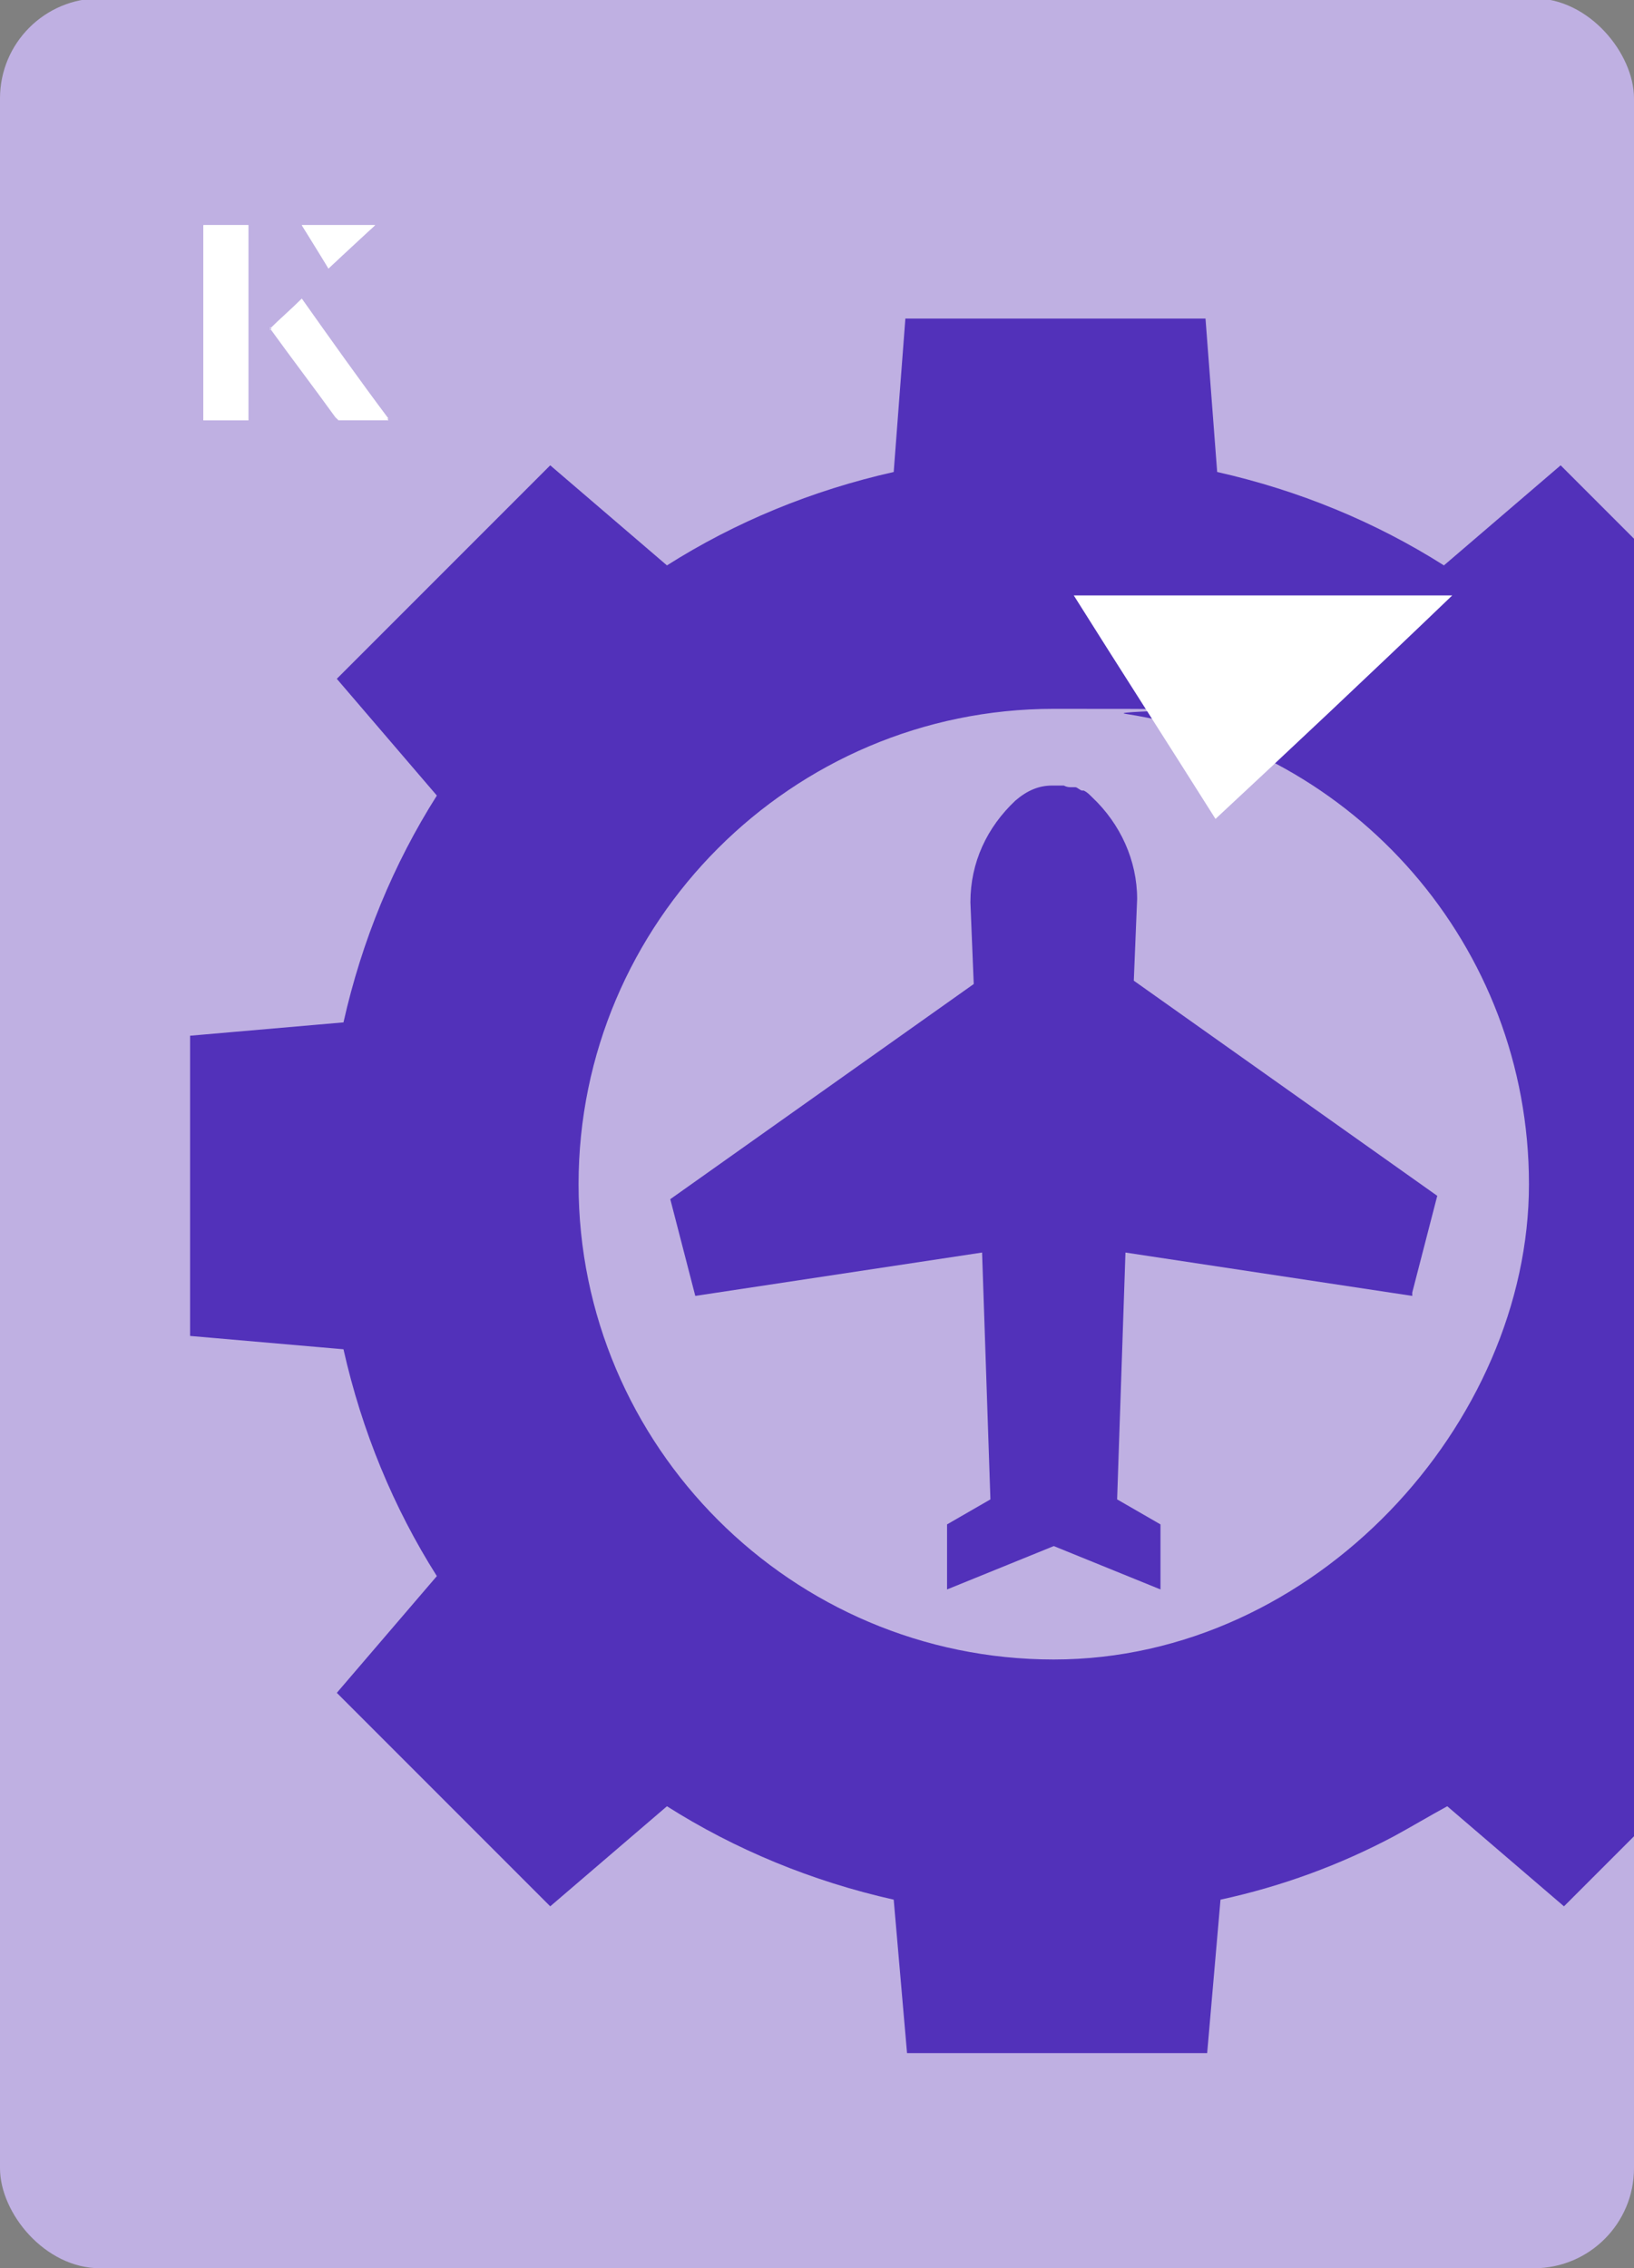
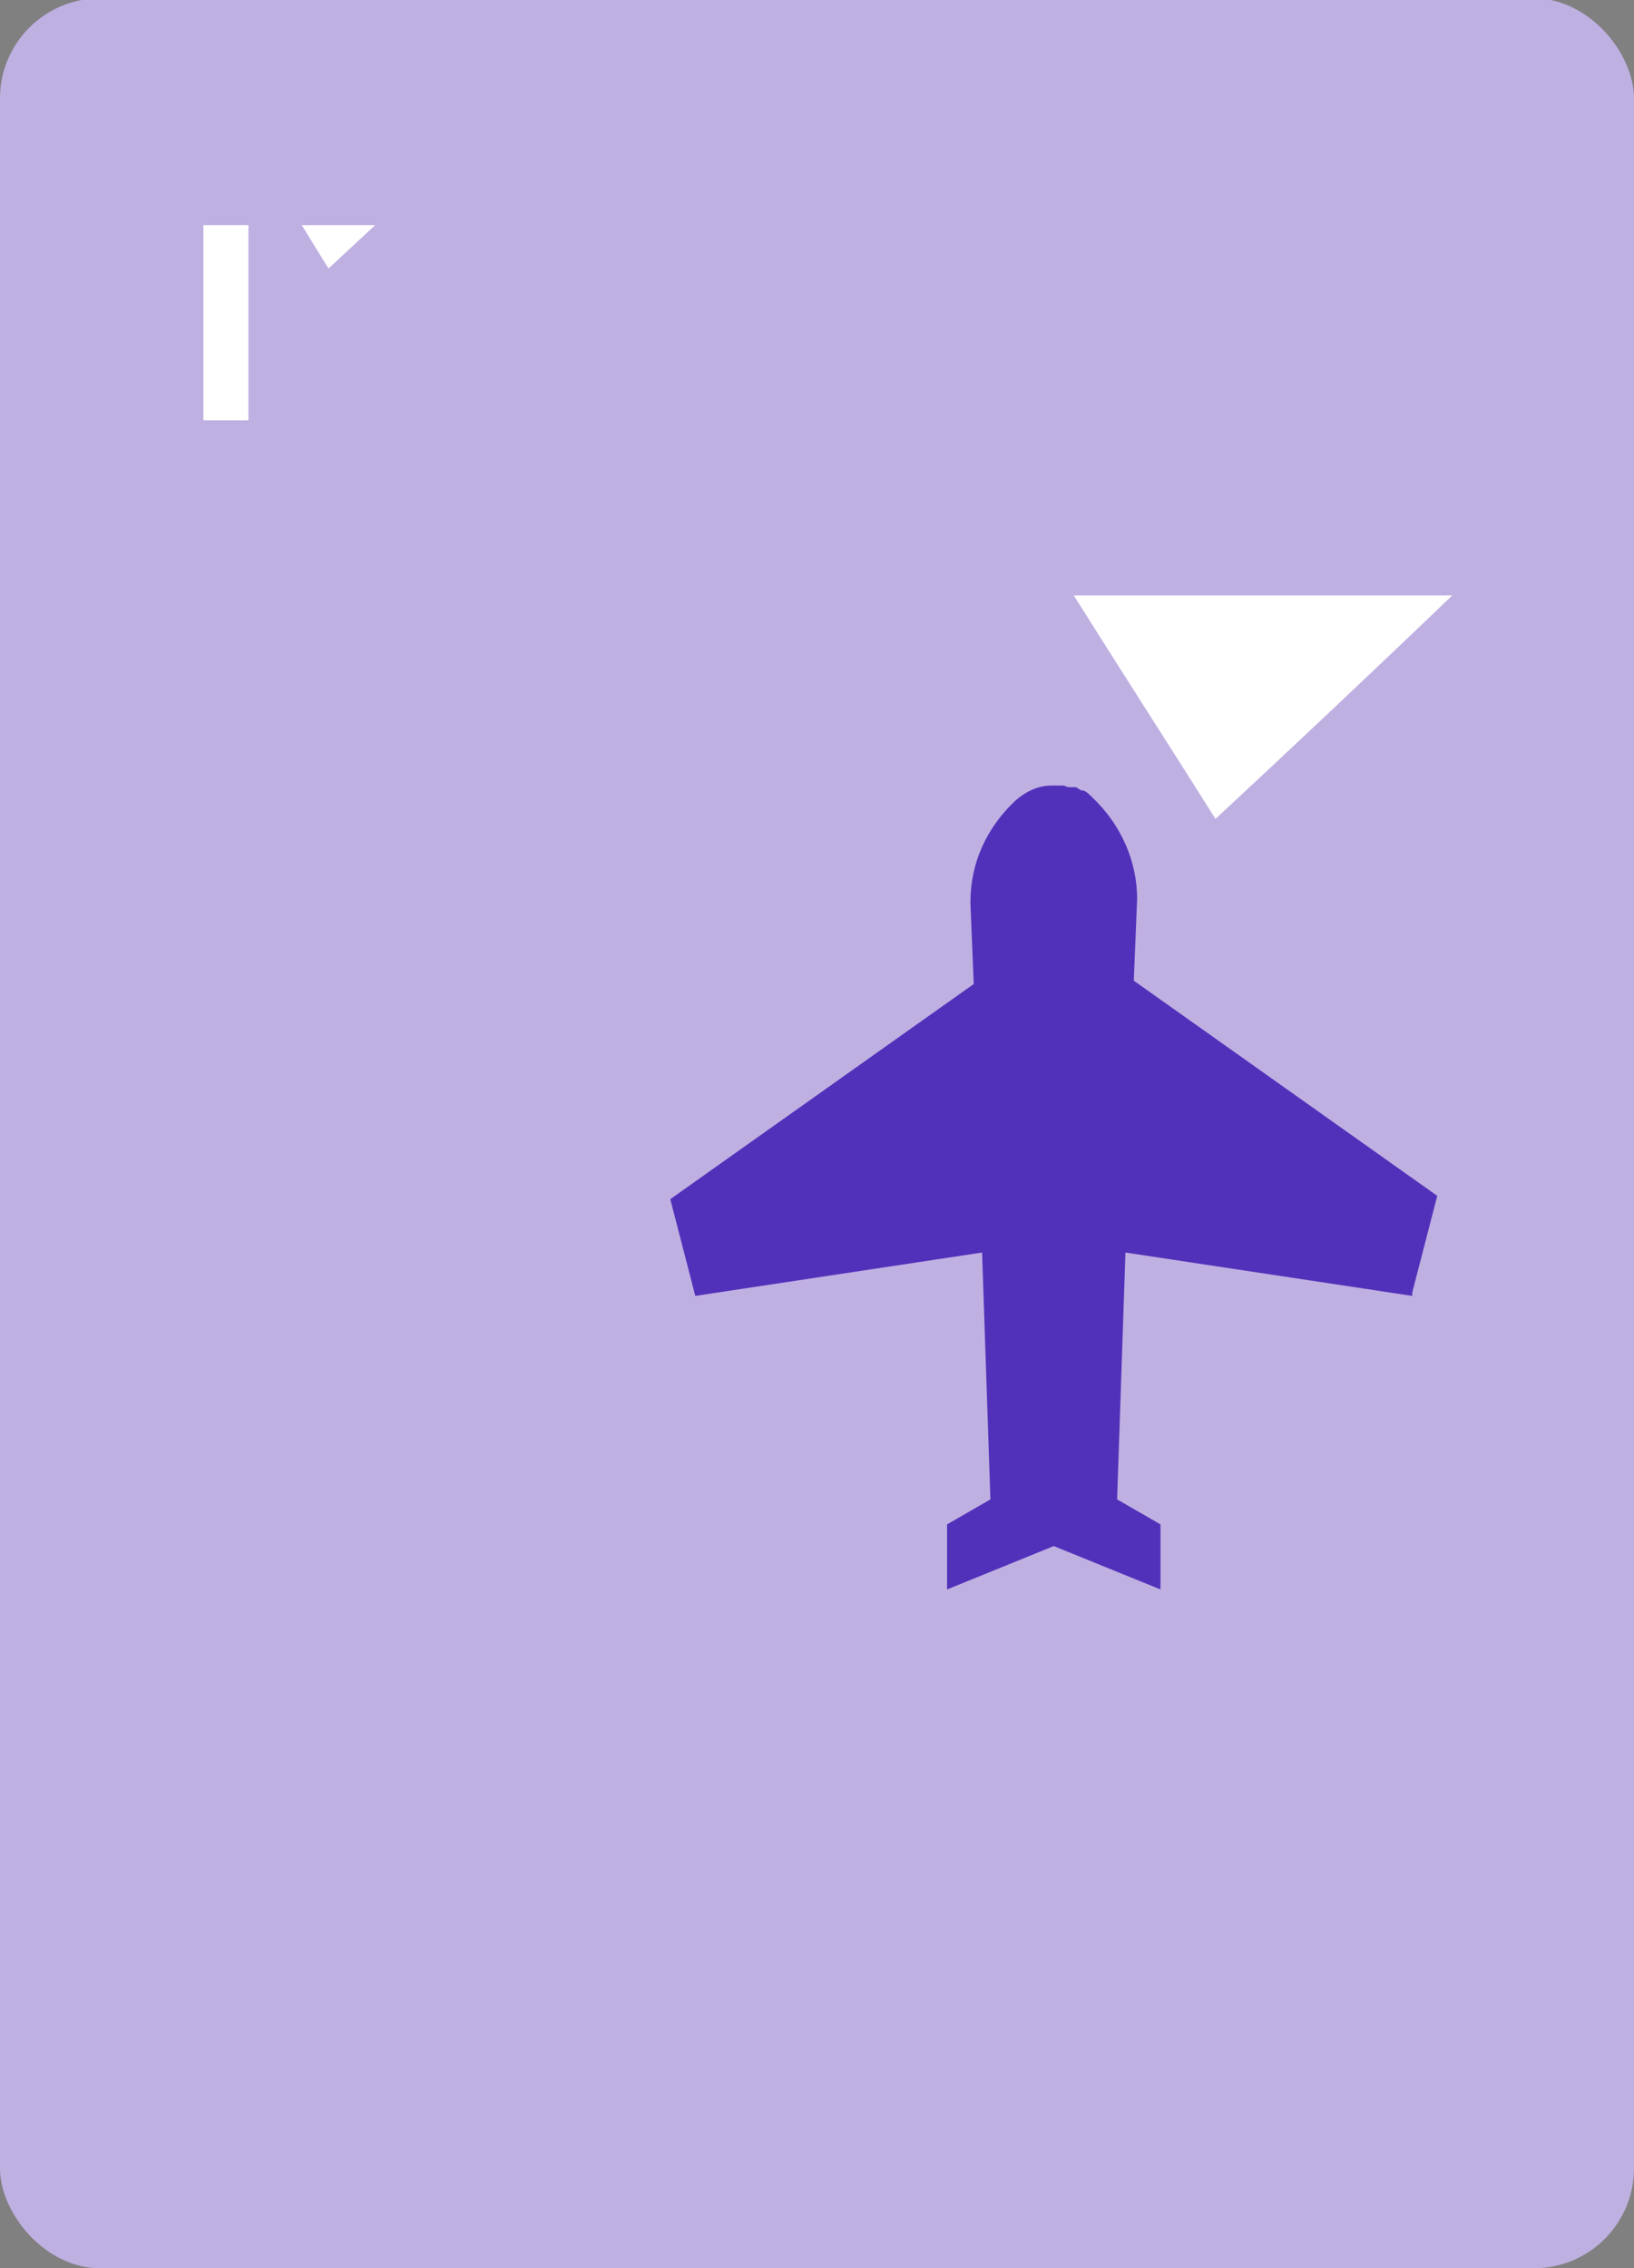
<svg xmlns="http://www.w3.org/2000/svg" id="Layer_1" viewBox="0 0 98 136">
  <rect x="0" y="0" width="98" height="136" fill="#808080" stroke="none" />
  <defs>
    <clipPath id="clippath">
      <rect x="0" y="0" width="98" height="136.1" rx="6" ry="6" transform="translate(98 136) rotate(-180)" style="fill:none;" />
    </clipPath>
  </defs>
  <rect x="0" y="0" width="98" height="136.1" rx="6" ry="6" transform="translate(98 136) rotate(-180)" style="fill:#bfb0e2;" />
  <g style="clip-path:url(#clippath);">
-     <path d="M115.2,80v-18l-9.2-.7c-1.1-4.9-3-9.5-5.6-13.6l6-7-12.8-12.8-7,6c-4.1-2.6-8.7-4.5-13.6-5.6l-.7-9.2h-18l-.7,9.2c-4.9,1.1-9.5,3-13.6,5.6l-7-6-12.8,12.8,6,7c-2.6,4.1-4.5,8.7-5.6,13.6l-9.2.8v18l9.2.8c1.1,4.9,3,9.5,5.6,13.6l-6,7,12.8,12.8,7-6c4.1,2.6,8.7,4.5,13.6,5.6l.8,9.2h18l.8-9.2c3.7-.8,7.2-2.1,10.4-3.8,1.1-.6,2.1-1.2,3.2-1.8l7,6h0s0,0,0,0l12.8-12.8-6-7c2.6-4.1,4.5-8.7,5.6-13.6l9.2-.7ZM34.7,71c0-15.7,12.8-28.5,28.5-28.5s2.9.1,4.3.3c13.7,2.1,24.2,13.9,24.2,28.2s-12.8,28.5-28.5,28.5-28.5-12.8-28.5-28.5Z" style="fill:#5231ba;" />
    <path d="M84.7,77.5l1.5-5.8-18.2-12.9.2-4.9c0-2.3-1-4.5-2.7-6.1-.2-.2-.3-.3-.5-.4,0,0,0,0-.1,0-.1,0-.3-.2-.4-.2,0,0-.1,0-.2,0-.2,0-.3,0-.5-.1,0,0-.1,0-.2,0-.2,0-.3,0-.5,0,0,0,0,0,0,0h0c-.8,0-1.5.3-2.2.9-1.7,1.6-2.7,3.7-2.7,6.1l.2,4.9-18.2,12.9,1.5,5.8,17.2-2.6.5,14.8-2.6,1.5v3.9l6.4-2.6,6.4,2.6v-3.9l-2.6-1.5.5-14.8,17.2,2.6Z" style="fill:#5231ba;" />
  </g>
  <path d="M72.9,49.1c-2.9-4.6-5.8-9.1-8.5-13.4h22.7c-5,4.8-9.9,9.4-14.2,13.4Z" style="fill:#fff;" />
-   <path d="M14.9,13.5h-2.7v11.7h2.7v-11.7ZM16.2,19.7c1.3,1.8,2.6,3.5,3.9,5.3,0,0,.2.2.2.2,1,0,1.9,0,3,0-1.8-2.5-3.5-4.8-5.2-7.2-.7.6-1.3,1.2-1.9,1.8ZM19.7,16.1c.8-.8,1.8-1.7,2.8-2.6h-4.4c.5.8,1.1,1.7,1.6,2.6Z" style="fill:#fff;" />
  <path d="M14.9,13.5v11.7h-2.7v-11.7h2.7Z" style="fill:#fff;" />
-   <path d="M16.2,19.7c.6-.6,1.2-1.1,1.9-1.8,1.7,2.4,3.4,4.8,5.2,7.2-1.1,0-2,0-3,0,0,0-.2,0-.2-.2-1.3-1.8-2.6-3.5-3.9-5.3Z" style="fill:#fff;" />
  <polygon points="19.7 16.1 18.1 13.5 22.5 13.5 19.7 16.1" style="fill:#fff;" />
</svg>